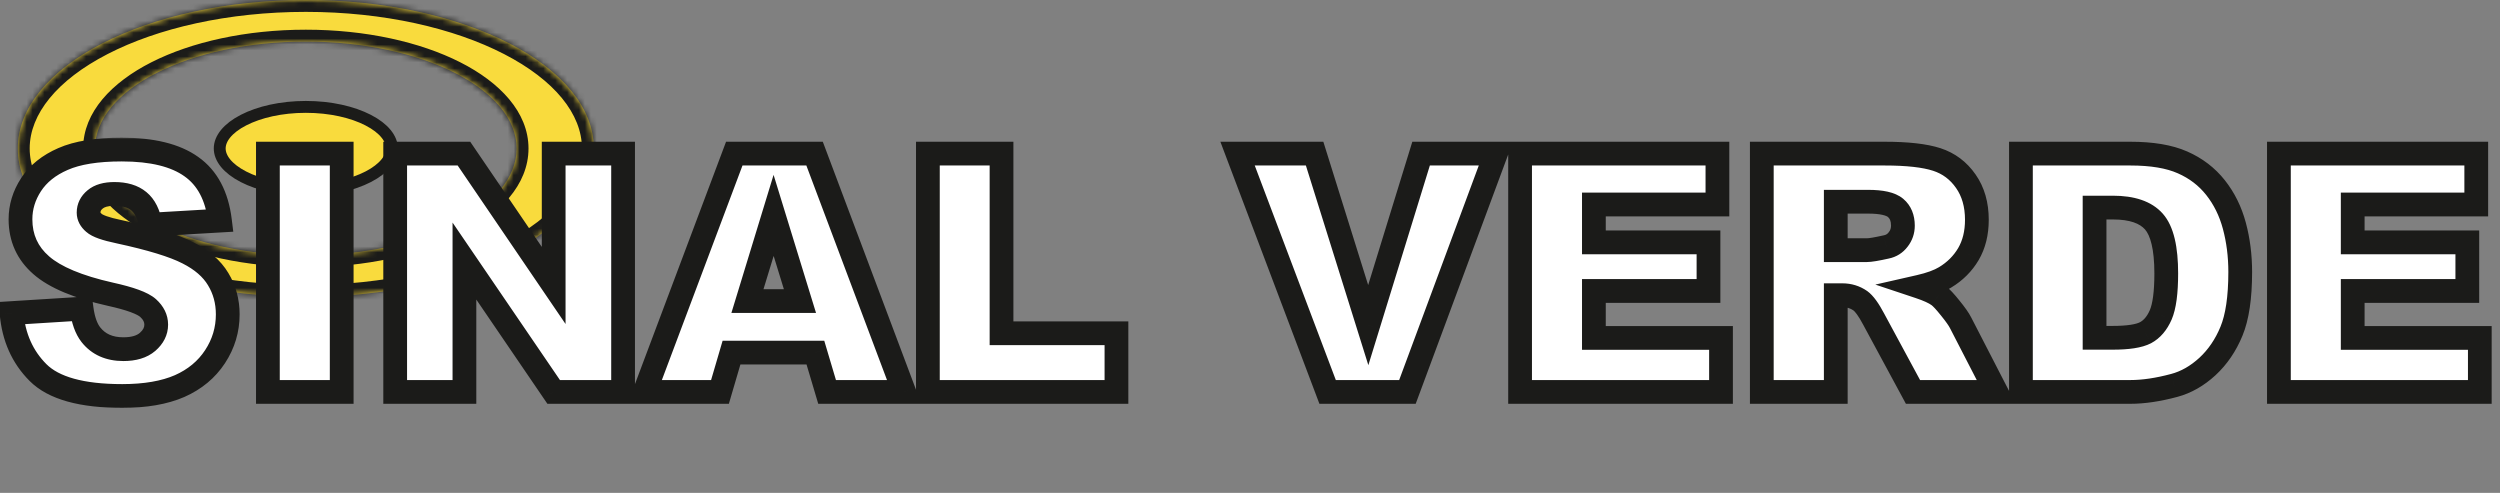
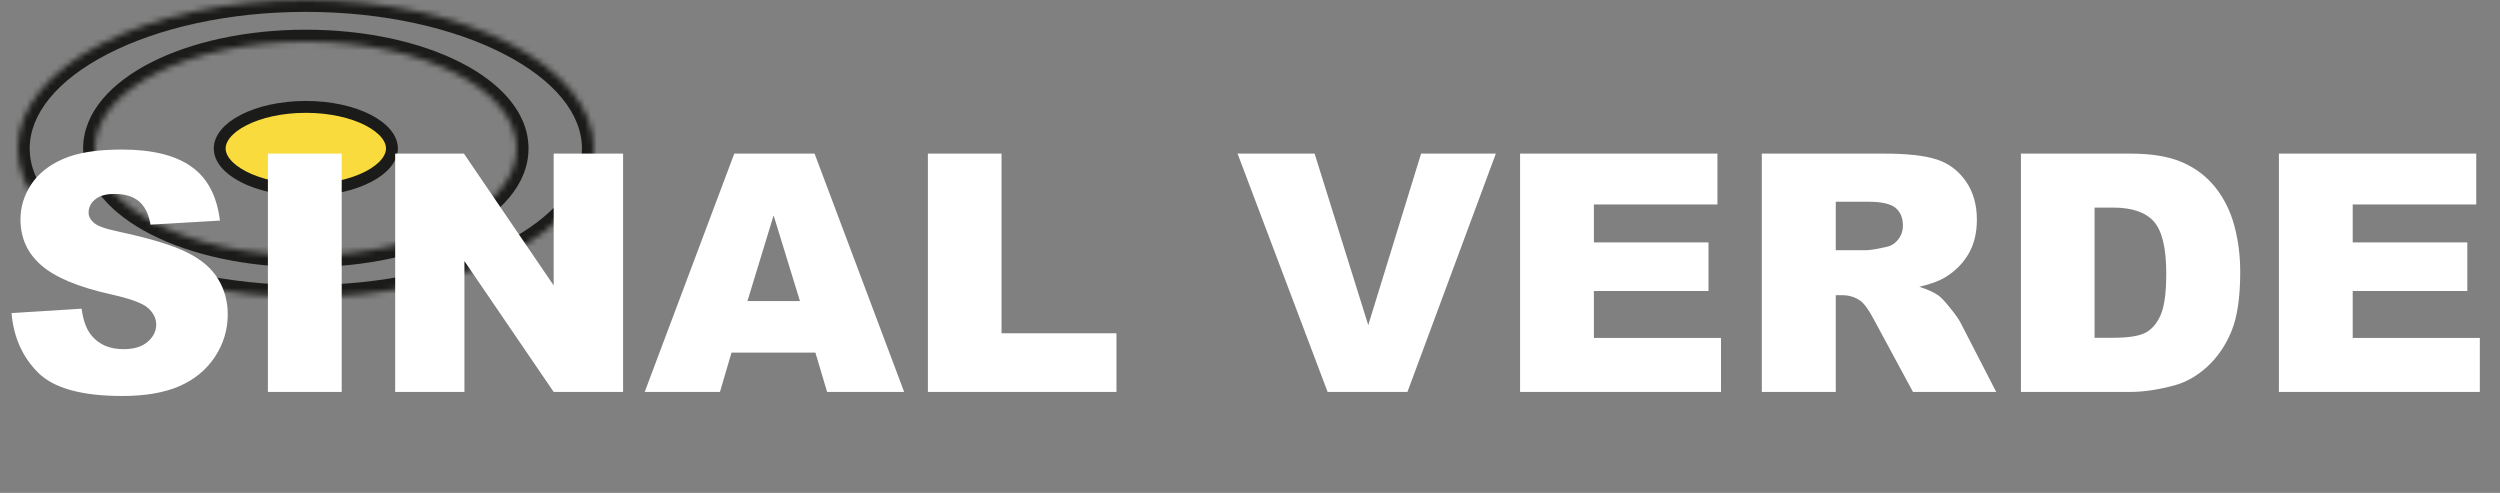
<svg xmlns="http://www.w3.org/2000/svg" width="421" height="83" viewBox="0 0 421 83" fill="none">
  <rect x="0" y="0" width="421" height="83" fill="#808080" stroke="none" />
  <mask id="path-1-inside-1_407_142" fill="white">
    <path fill-rule="evenodd" clip-rule="evenodd" d="M51.5 50C78.286 50 100 38.807 100 25C100 11.193 78.286 0 51.5 0C24.714 0 3 11.193 3 25C3 38.807 24.714 50 51.5 50ZM51.5 43C71.106 43 87 34.941 87 25C87 15.059 71.106 7 51.5 7C31.894 7 16 15.059 16 25C16 34.941 31.894 43 51.5 43Z" />
  </mask>
-   <path fill-rule="evenodd" clip-rule="evenodd" d="M51.5 50C78.286 50 100 38.807 100 25C100 11.193 78.286 0 51.5 0C24.714 0 3 11.193 3 25C3 38.807 24.714 50 51.5 50ZM51.5 43C71.106 43 87 34.941 87 25C87 15.059 71.106 7 51.5 7C31.894 7 16 15.059 16 25C16 34.941 31.894 43 51.5 43Z" fill="#F9DB3D" />
  <path d="M98 25C98 30.77 93.421 36.497 84.878 40.9C76.439 45.25 64.641 48 51.5 48V52C65.145 52 77.597 49.154 86.711 44.455C95.722 39.81 102 33.037 102 25H98ZM51.5 2C64.641 2 76.439 4.75 84.878 9.1C93.421 13.503 98 19.23 98 25H102C102 16.963 95.722 10.19 86.711 5.545C77.597 0.847 65.145 -2 51.5 -2V2ZM5 25C5 19.23 9.579 13.503 18.122 9.1C26.561 4.75 38.359 2 51.5 2V-2C37.855 -2 25.403 0.847 16.289 5.545C7.278 10.19 1 16.963 1 25H5ZM51.5 48C38.359 48 26.561 45.25 18.122 40.9C9.579 36.497 5 30.77 5 25H1C1 33.037 7.278 39.81 16.289 44.455C25.403 49.154 37.855 52 51.5 52V48ZM85 25C85 28.82 81.899 32.8 75.698 35.944C69.608 39.032 61.056 41 51.5 41V45C61.55 45 70.748 42.939 77.507 39.512C84.154 36.141 89 31.122 89 25H85ZM51.5 9C61.056 9 69.608 10.968 75.698 14.056C81.899 17.2 85 21.18 85 25H89C89 18.878 84.154 13.859 77.507 10.488C70.748 7.061 61.55 5 51.5 5V9ZM18 25C18 21.18 21.101 17.2 27.302 14.056C33.392 10.968 41.944 9 51.5 9V5C41.45 5 32.252 7.061 25.493 10.488C18.846 13.859 14 18.878 14 25H18ZM51.5 41C41.944 41 33.392 39.032 27.302 35.944C21.101 32.8 18 28.82 18 25H14C14 31.122 18.846 36.141 25.493 39.512C32.252 42.939 41.45 45 51.5 45V41Z" fill="#1B1B19" mask="url(#path-1-inside-1_407_142)" />
  <path d="M66 25C66 26.643 64.689 28.381 62.002 29.768C59.365 31.129 55.654 32 51.5 32C47.346 32 43.635 31.129 40.998 29.768C38.311 28.381 37 26.643 37 25C37 23.357 38.311 21.619 40.998 20.232C43.635 18.871 47.346 18 51.5 18C55.654 18 59.365 18.871 62.002 20.232C64.689 21.619 66 23.357 66 25Z" fill="#F9DB3D" stroke="#1B1B19" stroke-width="2" />
  <mask id="path-4-outside-2_407_142" maskUnits="userSpaceOnUse" x="-1" y="23" width="421" height="46" fill="black">
    <rect fill="white" x="-1" y="23" width="421" height="46" />
-     <path d="M1.944 52.723L13.742 51.984C13.998 53.9 14.518 55.36 15.303 56.364C16.58 57.988 18.405 58.8 20.777 58.8C22.548 58.8 23.907 58.39 24.856 57.569C25.824 56.729 26.307 55.762 26.307 54.667C26.307 53.627 25.851 52.696 24.939 51.875C24.026 51.053 21.909 50.278 18.587 49.548C13.149 48.325 9.271 46.701 6.953 44.675C4.617 42.649 3.449 40.067 3.449 36.928C3.449 34.866 4.042 32.922 5.229 31.097C6.433 29.254 8.231 27.812 10.621 26.772C13.03 25.713 16.325 25.184 20.504 25.184C25.632 25.184 29.538 26.142 32.22 28.058C34.921 29.956 36.527 32.986 37.038 37.147L25.349 37.831C25.039 36.025 24.382 34.711 23.378 33.889C22.393 33.068 21.024 32.657 19.272 32.657C17.83 32.657 16.744 32.968 16.014 33.588C15.284 34.19 14.919 34.929 14.919 35.806C14.919 36.444 15.22 37.019 15.823 37.53C16.407 38.059 17.794 38.552 19.984 39.008C25.404 40.176 29.282 41.363 31.618 42.567C33.972 43.753 35.679 45.232 36.737 47.002C37.814 48.772 38.352 50.752 38.352 52.942C38.352 55.515 37.64 57.888 36.217 60.06C34.793 62.231 32.804 63.883 30.249 65.014C27.694 66.128 24.473 66.684 20.586 66.684C13.76 66.684 9.034 65.37 6.406 62.742C3.778 60.114 2.29 56.775 1.944 52.723ZM45.114 25.869H57.542V66H45.114V25.869ZM66.548 25.869H78.128L93.239 48.069V25.869H104.928V66H93.239L78.21 43.963V66H66.548V25.869ZM137.312 59.375H123.187L121.243 66H108.569L123.652 25.869H137.175L152.259 66H139.283L137.312 59.375ZM134.712 50.697L130.277 36.271L125.87 50.697H134.712ZM156.256 25.869H168.657V56.118H188.011V66H156.256V25.869ZM208.405 25.869H221.381L230.414 54.749L239.311 25.869H251.903L237.012 66H223.57L208.405 25.869ZM255.982 25.869H289.215V34.437H268.411V40.815H287.71V49H268.411V56.911H289.818V66H255.982V25.869ZM296.689 66V25.869H317.357C321.189 25.869 324.118 26.197 326.144 26.854C328.17 27.511 329.803 28.734 331.044 30.522C332.285 32.292 332.906 34.455 332.906 37.01C332.906 39.236 332.431 41.162 331.482 42.786C330.533 44.392 329.228 45.697 327.568 46.701C326.509 47.34 325.058 47.869 323.215 48.288C324.693 48.781 325.77 49.274 326.445 49.767C326.901 50.095 327.558 50.798 328.416 51.875C329.292 52.951 329.876 53.782 330.168 54.366L336.163 66H322.147L315.523 53.736C314.683 52.148 313.935 51.117 313.278 50.643C312.384 50.022 311.371 49.712 310.239 49.712H309.144V66H296.689ZM309.144 42.129H314.373C314.939 42.129 316.034 41.947 317.658 41.582C318.479 41.417 319.145 40.998 319.656 40.322C320.186 39.647 320.45 38.871 320.45 37.995C320.45 36.7 320.04 35.705 319.218 35.012C318.397 34.318 316.855 33.971 314.592 33.971H309.144V42.129ZM340.324 25.869H358.748C362.379 25.869 365.308 26.361 367.535 27.347C369.78 28.332 371.632 29.747 373.092 31.59C374.552 33.433 375.61 35.577 376.267 38.023C376.924 40.468 377.253 43.06 377.253 45.797C377.253 50.086 376.76 53.417 375.775 55.789C374.807 58.143 373.457 60.123 371.723 61.73C369.989 63.317 368.128 64.376 366.139 64.905C363.42 65.635 360.956 66 358.748 66H340.324V25.869ZM352.725 34.957V56.884H355.764C358.355 56.884 360.198 56.601 361.293 56.036C362.388 55.452 363.246 54.448 363.867 53.024C364.487 51.583 364.797 49.256 364.797 46.044C364.797 41.791 364.104 38.881 362.717 37.311C361.33 35.742 359.03 34.957 355.818 34.957H352.725ZM383.768 25.869H417.001V34.437H396.196V40.815H415.496V49H396.196V56.911H417.604V66H383.768V25.869Z" />
  </mask>
  <path d="M1.944 52.723L13.742 51.984C13.998 53.9 14.518 55.36 15.303 56.364C16.58 57.988 18.405 58.8 20.777 58.8C22.548 58.8 23.907 58.39 24.856 57.569C25.824 56.729 26.307 55.762 26.307 54.667C26.307 53.627 25.851 52.696 24.939 51.875C24.026 51.053 21.909 50.278 18.587 49.548C13.149 48.325 9.271 46.701 6.953 44.675C4.617 42.649 3.449 40.067 3.449 36.928C3.449 34.866 4.042 32.922 5.229 31.097C6.433 29.254 8.231 27.812 10.621 26.772C13.03 25.713 16.325 25.184 20.504 25.184C25.632 25.184 29.538 26.142 32.22 28.058C34.921 29.956 36.527 32.986 37.038 37.147L25.349 37.831C25.039 36.025 24.382 34.711 23.378 33.889C22.393 33.068 21.024 32.657 19.272 32.657C17.83 32.657 16.744 32.968 16.014 33.588C15.284 34.19 14.919 34.929 14.919 35.806C14.919 36.444 15.22 37.019 15.823 37.53C16.407 38.059 17.794 38.552 19.984 39.008C25.404 40.176 29.282 41.363 31.618 42.567C33.972 43.753 35.679 45.232 36.737 47.002C37.814 48.772 38.352 50.752 38.352 52.942C38.352 55.515 37.64 57.888 36.217 60.06C34.793 62.231 32.804 63.883 30.249 65.014C27.694 66.128 24.473 66.684 20.586 66.684C13.76 66.684 9.034 65.37 6.406 62.742C3.778 60.114 2.29 56.775 1.944 52.723ZM45.114 25.869H57.542V66H45.114V25.869ZM66.548 25.869H78.128L93.239 48.069V25.869H104.928V66H93.239L78.21 43.963V66H66.548V25.869ZM137.312 59.375H123.187L121.243 66H108.569L123.652 25.869H137.175L152.259 66H139.283L137.312 59.375ZM134.712 50.697L130.277 36.271L125.87 50.697H134.712ZM156.256 25.869H168.657V56.118H188.011V66H156.256V25.869ZM208.405 25.869H221.381L230.414 54.749L239.311 25.869H251.903L237.012 66H223.57L208.405 25.869ZM255.982 25.869H289.215V34.437H268.411V40.815H287.71V49H268.411V56.911H289.818V66H255.982V25.869ZM296.689 66V25.869H317.357C321.189 25.869 324.118 26.197 326.144 26.854C328.17 27.511 329.803 28.734 331.044 30.522C332.285 32.292 332.906 34.455 332.906 37.01C332.906 39.236 332.431 41.162 331.482 42.786C330.533 44.392 329.228 45.697 327.568 46.701C326.509 47.34 325.058 47.869 323.215 48.288C324.693 48.781 325.77 49.274 326.445 49.767C326.901 50.095 327.558 50.798 328.416 51.875C329.292 52.951 329.876 53.782 330.168 54.366L336.163 66H322.147L315.523 53.736C314.683 52.148 313.935 51.117 313.278 50.643C312.384 50.022 311.371 49.712 310.239 49.712H309.144V66H296.689ZM309.144 42.129H314.373C314.939 42.129 316.034 41.947 317.658 41.582C318.479 41.417 319.145 40.998 319.656 40.322C320.186 39.647 320.45 38.871 320.45 37.995C320.45 36.7 320.04 35.705 319.218 35.012C318.397 34.318 316.855 33.971 314.592 33.971H309.144V42.129ZM340.324 25.869H358.748C362.379 25.869 365.308 26.361 367.535 27.347C369.78 28.332 371.632 29.747 373.092 31.59C374.552 33.433 375.61 35.577 376.267 38.023C376.924 40.468 377.253 43.06 377.253 45.797C377.253 50.086 376.76 53.417 375.775 55.789C374.807 58.143 373.457 60.123 371.723 61.73C369.989 63.317 368.128 64.376 366.139 64.905C363.42 65.635 360.956 66 358.748 66H340.324V25.869ZM352.725 34.957V56.884H355.764C358.355 56.884 360.198 56.601 361.293 56.036C362.388 55.452 363.246 54.448 363.867 53.024C364.487 51.583 364.797 49.256 364.797 46.044C364.797 41.791 364.104 38.881 362.717 37.311C361.33 35.742 359.03 34.957 355.818 34.957H352.725ZM383.768 25.869H417.001V34.437H396.196V40.815H415.496V49H396.196V56.911H417.604V66H383.768V25.869Z" fill="white" />
-   <path d="M1.944 52.723L1.819 50.727L-0.224 50.855L-0.049 52.894L1.944 52.723ZM13.742 51.984L15.725 51.72L15.478 49.871L13.617 49.988L13.742 51.984ZM15.303 56.364L13.727 57.596L13.73 57.6L15.303 56.364ZM24.856 57.569L26.165 59.081L26.167 59.079L24.856 57.569ZM18.587 49.548L18.149 51.499L18.158 51.501L18.587 49.548ZM6.953 44.675L8.269 43.169L8.264 43.164L6.953 44.675ZM5.229 31.097L3.554 30.003L3.552 30.007L5.229 31.097ZM10.621 26.772L11.419 28.606L11.426 28.603L10.621 26.772ZM32.22 28.058L31.058 29.686L31.064 29.69L31.07 29.695L32.22 28.058ZM37.038 37.147L37.155 39.144L39.283 39.019L39.023 36.903L37.038 37.147ZM25.349 37.831L23.378 38.17L23.681 39.932L25.466 39.828L25.349 37.831ZM23.378 33.889L22.098 35.426L22.105 35.431L22.112 35.437L23.378 33.889ZM16.014 33.588L17.287 35.131L17.298 35.122L17.31 35.112L16.014 33.588ZM15.823 37.53L17.166 36.048L17.142 36.026L17.117 36.005L15.823 37.53ZM19.984 39.008L20.405 37.053L20.392 37.05L19.984 39.008ZM31.618 42.567L30.701 44.345L30.71 44.349L30.718 44.353L31.618 42.567ZM36.737 47.002L35.02 48.028L35.024 48.035L35.028 48.041L36.737 47.002ZM36.217 60.06L34.544 58.963L36.217 60.06ZM30.249 65.014L31.048 66.848L31.059 66.843L30.249 65.014ZM2.069 54.719L13.867 53.98L13.617 49.988L1.819 50.727L2.069 54.719ZM11.76 52.248C12.04 54.349 12.638 56.203 13.727 57.596L16.878 55.132C16.398 54.518 15.956 53.452 15.725 51.72L11.76 52.248ZM13.73 57.6C15.446 59.782 17.894 60.8 20.777 60.8V56.8C18.916 56.8 17.714 56.194 16.875 55.128L13.73 57.6ZM20.777 60.8C22.833 60.8 24.728 60.325 26.165 59.081L23.548 56.056C23.087 56.455 22.263 56.8 20.777 56.8V60.8ZM26.167 59.079C27.49 57.931 28.307 56.442 28.307 54.667H24.307C24.307 55.082 24.157 55.527 23.545 56.058L26.167 59.079ZM28.307 54.667C28.307 52.957 27.527 51.514 26.276 50.388L23.601 53.361C24.175 53.878 24.307 54.297 24.307 54.667H28.307ZM26.276 50.388C25.533 49.718 24.486 49.214 23.354 48.799C22.181 48.369 20.726 47.97 19.017 47.594L18.158 51.501C19.77 51.855 21.035 52.209 21.978 52.555C22.964 52.916 23.432 53.209 23.601 53.361L26.276 50.388ZM19.026 47.596C13.688 46.396 10.207 44.862 8.269 43.169L5.637 46.181C8.335 48.539 12.61 50.254 18.149 51.499L19.026 47.596ZM8.264 43.164C6.373 41.525 5.449 39.497 5.449 36.928H1.449C1.449 40.637 2.861 43.774 5.643 46.186L8.264 43.164ZM5.449 36.928C5.449 35.275 5.918 33.706 6.905 32.187L3.552 30.007C2.167 32.138 1.449 34.457 1.449 36.928H5.449ZM6.903 32.191C7.857 30.731 9.32 29.519 11.419 28.606L9.823 24.938C7.142 26.105 5.009 27.777 3.554 30.003L6.903 32.191ZM11.426 28.603C13.476 27.702 16.457 27.184 20.504 27.184V23.184C16.192 23.184 12.585 23.724 9.817 24.941L11.426 28.603ZM20.504 27.184C25.431 27.184 28.855 28.113 31.058 29.686L33.383 26.431C30.22 24.172 25.833 23.184 20.504 23.184V27.184ZM31.07 29.695C33.19 31.184 34.591 33.629 35.053 37.391L39.023 36.903C38.463 32.343 36.652 28.729 33.37 26.422L31.07 29.695ZM36.921 35.15L25.232 35.835L25.466 39.828L37.155 39.144L36.921 35.15ZM27.32 37.493C26.962 35.406 26.15 33.573 24.645 32.341L22.112 35.437C22.614 35.848 23.116 36.643 23.378 38.17L27.32 37.493ZM24.659 32.353C23.201 31.139 21.321 30.657 19.272 30.657V34.657C20.727 34.657 21.584 34.998 22.098 35.426L24.659 32.353ZM19.272 30.657C17.587 30.657 15.954 31.014 14.719 32.064L17.31 35.112C17.534 34.921 18.074 34.657 19.272 34.657V30.657ZM14.742 32.045C13.593 32.993 12.919 34.28 12.919 35.806H16.919C16.919 35.579 16.975 35.388 17.287 35.131L14.742 32.045ZM12.919 35.806C12.919 37.168 13.594 38.262 14.529 39.055L17.117 36.005C16.97 35.881 16.925 35.804 16.917 35.788C16.913 35.78 16.915 35.782 16.917 35.791C16.919 35.8 16.919 35.806 16.919 35.806H12.919ZM14.48 39.012C15.071 39.548 15.867 39.91 16.631 40.181C17.442 40.469 18.433 40.728 19.576 40.966L20.392 37.05C19.345 36.832 18.547 36.617 17.97 36.412C17.348 36.191 17.159 36.042 17.166 36.048L14.48 39.012ZM19.562 40.964C24.957 42.126 28.615 43.269 30.701 44.345L32.535 40.789C29.949 39.456 25.851 38.227 20.405 37.053L19.562 40.964ZM30.718 44.353C32.827 45.416 34.204 46.663 35.02 48.028L38.454 45.975C37.153 43.8 35.118 42.091 32.518 40.781L30.718 44.353ZM35.028 48.041C35.904 49.48 36.352 51.097 36.352 52.942H40.352C40.352 50.407 39.724 48.064 38.446 45.962L35.028 48.041ZM36.352 52.942C36.352 55.122 35.756 57.114 34.544 58.963L37.89 61.156C39.525 58.662 40.352 55.909 40.352 52.942H36.352ZM34.544 58.963C33.348 60.788 31.67 62.198 29.439 63.186L31.059 66.843C33.938 65.568 36.239 63.675 37.89 61.156L34.544 58.963ZM29.45 63.181C27.226 64.15 24.299 64.684 20.586 64.684V68.684C24.647 68.684 28.162 68.105 31.048 66.848L29.45 63.181ZM20.586 64.684C13.889 64.684 9.862 63.37 7.82 61.328L4.992 64.157C8.206 67.371 13.631 68.684 20.586 68.684V64.684ZM7.82 61.328C5.558 59.066 4.247 56.182 3.936 52.553L-0.049 52.894C0.334 57.368 1.998 61.163 4.992 64.157L7.82 61.328ZM45.114 25.869V23.869H43.114V25.869H45.114ZM57.542 25.869H59.542V23.869H57.542V25.869ZM57.542 66V68H59.542V66H57.542ZM45.114 66H43.114V68H45.114V66ZM45.114 27.869H57.542V23.869H45.114V27.869ZM55.542 25.869V66H59.542V25.869H55.542ZM57.542 64H45.114V68H57.542V64ZM47.114 66V25.869H43.114V66H47.114ZM66.548 25.869V23.869H64.548V25.869H66.548ZM78.128 25.869L79.781 24.743L79.186 23.869H78.128V25.869ZM93.239 48.069L91.585 49.195L95.239 54.562V48.069H93.239ZM93.239 25.869V23.869H91.239V25.869H93.239ZM104.928 25.869H106.928V23.869H104.928V25.869ZM104.928 66V68H106.928V66H104.928ZM93.239 66L91.586 67.127L92.182 68H93.239V66ZM78.21 43.963L79.862 42.836L76.21 37.481V43.963H78.21ZM78.21 66V68H80.21V66H78.21ZM66.548 66H64.548V68H66.548V66ZM66.548 27.869H78.128V23.869H66.548V27.869ZM76.475 26.994L91.585 49.195L94.892 46.944L79.781 24.743L76.475 26.994ZM95.239 48.069V25.869H91.239V48.069H95.239ZM93.239 27.869H104.928V23.869H93.239V27.869ZM102.928 25.869V66H106.928V25.869H102.928ZM104.928 64H93.239V68H104.928V64ZM94.891 64.873L79.862 42.836L76.558 45.09L91.586 67.127L94.891 64.873ZM76.21 43.963V66H80.21V43.963H76.21ZM78.21 64H66.548V68H78.21V64ZM68.548 66V25.869H64.548V66H68.548ZM137.312 59.375L139.229 58.805L138.804 57.375H137.312V59.375ZM123.187 59.375V57.375H121.689L121.268 58.812L123.187 59.375ZM121.243 66V68H122.741L123.162 66.563L121.243 66ZM108.569 66L106.697 65.296L105.68 68H108.569V66ZM123.652 25.869V23.869H122.267L121.78 25.165L123.652 25.869ZM137.175 25.869L139.048 25.165L138.56 23.869H137.175V25.869ZM152.259 66V68H155.147L154.131 65.296L152.259 66ZM139.283 66L137.366 66.57L137.792 68H139.283V66ZM134.712 50.697V52.697H137.419L136.623 50.11L134.712 50.697ZM130.277 36.271L132.189 35.683L130.271 29.445L128.364 35.687L130.277 36.271ZM125.87 50.697L123.957 50.113L123.167 52.697H125.87V50.697ZM137.312 57.375H123.187V61.375H137.312V57.375ZM121.268 58.812L119.324 65.437L123.162 66.563L125.106 59.938L121.268 58.812ZM121.243 64H108.569V68H121.243V64ZM110.441 66.704L125.524 26.572L121.78 25.165L106.697 65.296L110.441 66.704ZM123.652 27.869H137.175V23.869H123.652V27.869ZM135.303 26.572L150.387 66.704L154.131 65.296L139.048 25.165L135.303 26.572ZM152.259 64H139.283V68H152.259V64ZM141.2 65.43L139.229 58.805L135.395 59.946L137.366 66.57L141.2 65.43ZM136.623 50.11L132.189 35.683L128.365 36.859L132.8 51.285L136.623 50.11ZM128.364 35.687L123.957 50.113L127.782 51.282L132.19 36.855L128.364 35.687ZM125.87 52.697H134.712V48.697H125.87V52.697ZM156.256 25.869V23.869H154.256V25.869H156.256ZM168.657 25.869H170.657V23.869H168.657V25.869ZM168.657 56.118H166.657V58.118H168.657V56.118ZM188.011 56.118H190.011V54.118H188.011V56.118ZM188.011 66V68H190.011V66H188.011ZM156.256 66H154.256V68H156.256V66ZM156.256 27.869H168.657V23.869H156.256V27.869ZM166.657 25.869V56.118H170.657V25.869H166.657ZM168.657 58.118H188.011V54.118H168.657V58.118ZM186.011 56.118V66H190.011V56.118H186.011ZM188.011 64H156.256V68H188.011V64ZM158.256 66V25.869H154.256V66H158.256ZM208.405 25.869V23.869H205.511L206.534 26.576L208.405 25.869ZM221.381 25.869L223.289 25.271L222.85 23.869H221.381V25.869ZM230.414 54.749L228.505 55.346L230.429 61.495L232.326 55.338L230.414 54.749ZM239.311 25.869V23.869H237.834L237.4 25.28L239.311 25.869ZM251.903 25.869L253.779 26.564L254.779 23.869H251.903V25.869ZM237.012 66V68H238.403L238.887 66.696L237.012 66ZM223.57 66L221.7 66.707L222.188 68H223.57V66ZM208.405 27.869H221.381V23.869H208.405V27.869ZM219.472 26.465L228.505 55.346L232.323 54.152L223.289 25.271L219.472 26.465ZM232.326 55.338L241.222 26.457L237.4 25.28L228.503 54.16L232.326 55.338ZM239.311 27.869H251.903V23.869H239.311V27.869ZM250.028 25.173L235.136 65.304L238.887 66.696L253.779 26.564L250.028 25.173ZM237.012 64H223.57V68H237.012V64ZM225.441 65.293L210.276 25.162L206.534 26.576L221.7 66.707L225.441 65.293ZM255.982 25.869V23.869H253.982V25.869H255.982ZM289.215 25.869H291.215V23.869H289.215V25.869ZM289.215 34.437V36.437H291.215V34.437H289.215ZM268.411 34.437V32.437H266.411V34.437H268.411ZM268.411 40.815H266.411V42.815H268.411V40.815ZM287.71 40.815H289.71V38.815H287.71V40.815ZM287.71 49V51H289.71V49H287.71ZM268.411 49V47H266.411V49H268.411ZM268.411 56.911H266.411V58.911H268.411V56.911ZM289.818 56.911H291.818V54.911H289.818V56.911ZM289.818 66V68H291.818V66H289.818ZM255.982 66H253.982V68H255.982V66ZM255.982 27.869H289.215V23.869H255.982V27.869ZM287.215 25.869V34.437H291.215V25.869H287.215ZM289.215 32.437H268.411V36.437H289.215V32.437ZM266.411 34.437V40.815H270.411V34.437H266.411ZM268.411 42.815H287.71V38.815H268.411V42.815ZM285.71 40.815V49H289.71V40.815H285.71ZM287.71 47H268.411V51H287.71V47ZM266.411 49V56.911H270.411V49H266.411ZM268.411 58.911H289.818V54.911H268.411V58.911ZM287.818 56.911V66H291.818V56.911H287.818ZM289.818 64H255.982V68H289.818V64ZM257.982 66V25.869H253.982V66H257.982ZM296.689 66H294.689V68H296.689V66ZM296.689 25.869V23.869H294.689V25.869H296.689ZM331.044 30.522L329.401 31.662L329.407 31.67L331.044 30.522ZM331.482 42.786L333.204 43.804L333.209 43.795L331.482 42.786ZM327.568 46.701L328.601 48.413L328.602 48.412L327.568 46.701ZM323.215 48.288L322.771 46.338L315.801 47.925L322.583 50.186L323.215 48.288ZM326.445 49.767L325.266 51.382L325.277 51.39L326.445 49.767ZM328.416 51.875L326.852 53.121L326.858 53.129L326.865 53.137L328.416 51.875ZM330.168 54.366L328.379 55.26L328.385 55.271L328.39 55.282L330.168 54.366ZM336.163 66V68H339.444L337.941 65.084L336.163 66ZM322.147 66L320.388 66.951L320.955 68H322.147V66ZM315.523 53.736L313.755 54.671L313.759 54.679L313.763 54.687L315.523 53.736ZM313.278 50.643L314.449 49.021L314.434 49.01L314.418 48.999L313.278 50.643ZM309.144 49.712V47.712H307.144V49.712H309.144ZM309.144 66V68H311.144V66H309.144ZM309.144 42.129H307.144V44.129H309.144V42.129ZM317.658 41.582L317.266 39.62L317.242 39.625L317.219 39.63L317.658 41.582ZM319.656 40.322L318.082 39.089L318.072 39.102L318.061 39.115L319.656 40.322ZM309.144 33.971V31.971H307.144V33.971H309.144ZM298.689 66V25.869H294.689V66H298.689ZM296.689 27.869H317.357V23.869H296.689V27.869ZM317.357 27.869C321.119 27.869 323.8 28.196 325.527 28.756L326.761 24.951C324.437 24.198 321.26 23.869 317.357 23.869V27.869ZM325.527 28.756C327.127 29.275 328.404 30.225 329.401 31.662L332.687 29.382C331.203 27.243 329.213 25.747 326.761 24.951L325.527 28.756ZM329.407 31.67C330.371 33.046 330.906 34.789 330.906 37.01H334.906C334.906 34.121 334.199 31.538 332.682 29.374L329.407 31.67ZM330.906 37.01C330.906 38.947 330.495 40.511 329.755 41.777L333.209 43.795C334.367 41.813 334.906 39.526 334.906 37.01H330.906ZM329.76 41.769C328.986 43.078 327.923 44.149 326.533 44.989L328.602 48.412C330.534 47.245 332.08 45.706 333.204 43.804L329.76 41.769ZM326.534 44.988C325.728 45.475 324.504 45.944 322.771 46.338L323.659 50.239C325.612 49.794 327.29 49.204 328.601 48.413L326.534 44.988ZM322.583 50.186C324.003 50.659 324.844 51.074 325.266 51.382L327.624 48.151C326.696 47.474 325.383 46.903 323.847 46.391L322.583 50.186ZM325.277 51.39C325.485 51.539 325.991 52.04 326.852 53.121L329.981 50.628C329.126 49.556 328.318 48.651 327.614 48.144L325.277 51.39ZM326.865 53.137C327.728 54.197 328.192 54.885 328.379 55.26L331.957 53.471C331.561 52.678 330.857 51.705 329.968 50.612L326.865 53.137ZM328.39 55.282L334.385 66.916L337.941 65.084L331.946 53.45L328.39 55.282ZM336.163 64H322.147V68H336.163V64ZM323.907 65.049L317.282 52.785L313.763 54.687L320.388 66.951L323.907 65.049ZM317.291 52.801C316.441 51.195 315.513 49.79 314.449 49.021L312.107 52.264C312.356 52.444 312.925 53.102 313.755 54.671L317.291 52.801ZM314.418 48.999C313.175 48.137 311.761 47.712 310.239 47.712V51.712C310.98 51.712 311.592 51.907 312.138 52.286L314.418 48.999ZM310.239 47.712H309.144V51.712H310.239V47.712ZM307.144 49.712V66H311.144V49.712H307.144ZM309.144 64H296.689V68H309.144V64ZM309.144 44.129H314.373V40.129H309.144V44.129ZM314.373 44.129C315.197 44.129 316.506 43.89 318.096 43.533L317.219 39.63C315.561 40.003 314.681 40.129 314.373 40.129V44.129ZM318.05 43.543C319.357 43.281 320.449 42.59 321.251 41.529L318.061 39.115C317.842 39.406 317.601 39.553 317.266 39.62L318.05 43.543ZM321.23 41.556C322.042 40.521 322.45 39.309 322.45 37.995H318.45C318.45 38.434 318.329 38.773 318.082 39.089L321.23 41.556ZM322.45 37.995C322.45 36.244 321.872 34.635 320.509 33.484L317.928 36.54C318.207 36.775 318.45 37.156 318.45 37.995H322.45ZM320.509 33.484C319.764 32.855 318.833 32.493 317.884 32.28C316.922 32.064 315.813 31.971 314.592 31.971V35.971C315.633 35.971 316.427 36.052 317.007 36.183C317.601 36.316 317.851 36.475 317.928 36.54L320.509 33.484ZM314.592 31.971H309.144V35.971H314.592V31.971ZM307.144 33.971V42.129H311.144V33.971H307.144ZM340.324 25.869V23.869H338.324V25.869H340.324ZM367.535 27.347L366.725 29.176L366.731 29.178L367.535 27.347ZM375.775 55.789L373.928 55.022L373.925 55.029L375.775 55.789ZM371.723 61.73L373.074 63.205L373.082 63.197L371.723 61.73ZM366.139 64.905L365.625 62.972L365.62 62.973L366.139 64.905ZM340.324 66H338.324V68H340.324V66ZM352.725 34.957V32.957H350.725V34.957H352.725ZM352.725 56.884H350.725V58.884H352.725V56.884ZM361.293 56.036L362.211 57.812L362.223 57.806L362.235 57.8L361.293 56.036ZM363.867 53.024L365.7 53.824L365.704 53.815L363.867 53.024ZM340.324 27.869H358.748V23.869H340.324V27.869ZM358.748 27.869C362.225 27.869 364.847 28.344 366.725 29.176L368.344 25.518C365.769 24.378 362.533 23.869 358.748 23.869V27.869ZM366.731 29.178C368.69 30.038 370.276 31.255 371.524 32.832L374.66 30.348C372.988 28.238 370.869 26.626 368.339 25.515L366.731 29.178ZM371.524 32.832C372.802 34.445 373.744 36.339 374.336 38.542L378.199 37.504C377.477 34.816 376.302 32.421 374.66 30.348L371.524 32.832ZM374.336 38.542C374.944 40.805 375.253 43.221 375.253 45.797H379.253C379.253 42.899 378.905 40.132 378.199 37.504L374.336 38.542ZM375.253 45.797C375.253 49.976 374.767 53.002 373.928 55.022L377.622 56.556C378.754 53.831 379.253 50.197 379.253 45.797H375.253ZM373.925 55.029C373.059 57.136 371.869 58.868 370.364 60.262L373.082 63.197C375.045 61.379 376.556 59.151 377.625 56.549L373.925 55.029ZM370.372 60.255C368.843 61.656 367.26 62.537 365.625 62.972L366.653 66.838C368.996 66.215 371.136 64.979 373.074 63.205L370.372 60.255ZM365.62 62.973C363.026 63.67 360.74 64 358.748 64V68C361.171 68 363.813 67.6 366.657 66.837L365.62 62.973ZM358.748 64H340.324V68H358.748V64ZM342.324 66V25.869H338.324V66H342.324ZM350.725 34.957V56.884H354.725V34.957H350.725ZM352.725 58.884H355.764V54.884H352.725V58.884ZM355.764 58.884C358.397 58.884 360.66 58.614 362.211 57.812L360.375 54.259C359.737 54.589 358.314 54.884 355.764 54.884V58.884ZM362.235 57.8C363.819 56.956 364.946 55.554 365.7 53.824L362.033 52.225C361.547 53.342 360.958 53.948 360.352 54.271L362.235 57.8ZM365.704 53.815C366.495 51.977 366.797 49.302 366.797 46.044H362.797C362.797 49.209 362.48 51.188 362.03 52.234L365.704 53.815ZM366.797 46.044C366.797 41.729 366.126 38.148 364.216 35.987L361.218 38.636C362.082 39.613 362.797 41.854 362.797 46.044H366.797ZM364.216 35.987C362.285 33.802 359.298 32.957 355.818 32.957V36.957C358.763 36.957 360.375 37.681 361.218 38.636L364.216 35.987ZM355.818 32.957H352.725V36.957H355.818V32.957ZM383.768 25.869V23.869H381.768V25.869H383.768ZM417.001 25.869H419.001V23.869H417.001V25.869ZM417.001 34.437V36.437H419.001V34.437H417.001ZM396.196 34.437V32.437H394.196V34.437H396.196ZM396.196 40.815H394.196V42.815H396.196V40.815ZM415.496 40.815H417.496V38.815H415.496V40.815ZM415.496 49V51H417.496V49H415.496ZM396.196 49V47H394.196V49H396.196ZM396.196 56.911H394.196V58.911H396.196V56.911ZM417.604 56.911H419.604V54.911H417.604V56.911ZM417.604 66V68H419.604V66H417.604ZM383.768 66H381.768V68H383.768V66ZM383.768 27.869H417.001V23.869H383.768V27.869ZM415.001 25.869V34.437H419.001V25.869H415.001ZM417.001 32.437H396.196V36.437H417.001V32.437ZM394.196 34.437V40.815H398.196V34.437H394.196ZM396.196 42.815H415.496V38.815H396.196V42.815ZM413.496 40.815V49H417.496V40.815H413.496ZM415.496 47H396.196V51H415.496V47ZM394.196 49V56.911H398.196V49H394.196ZM396.196 58.911H417.604V54.911H396.196V58.911ZM415.604 56.911V66H419.604V56.911H415.604ZM417.604 64H383.768V68H417.604V64ZM385.768 66V25.869H381.768V66H385.768Z" fill="#1B1B19" mask="url(#path-4-outside-2_407_142)" />
</svg>